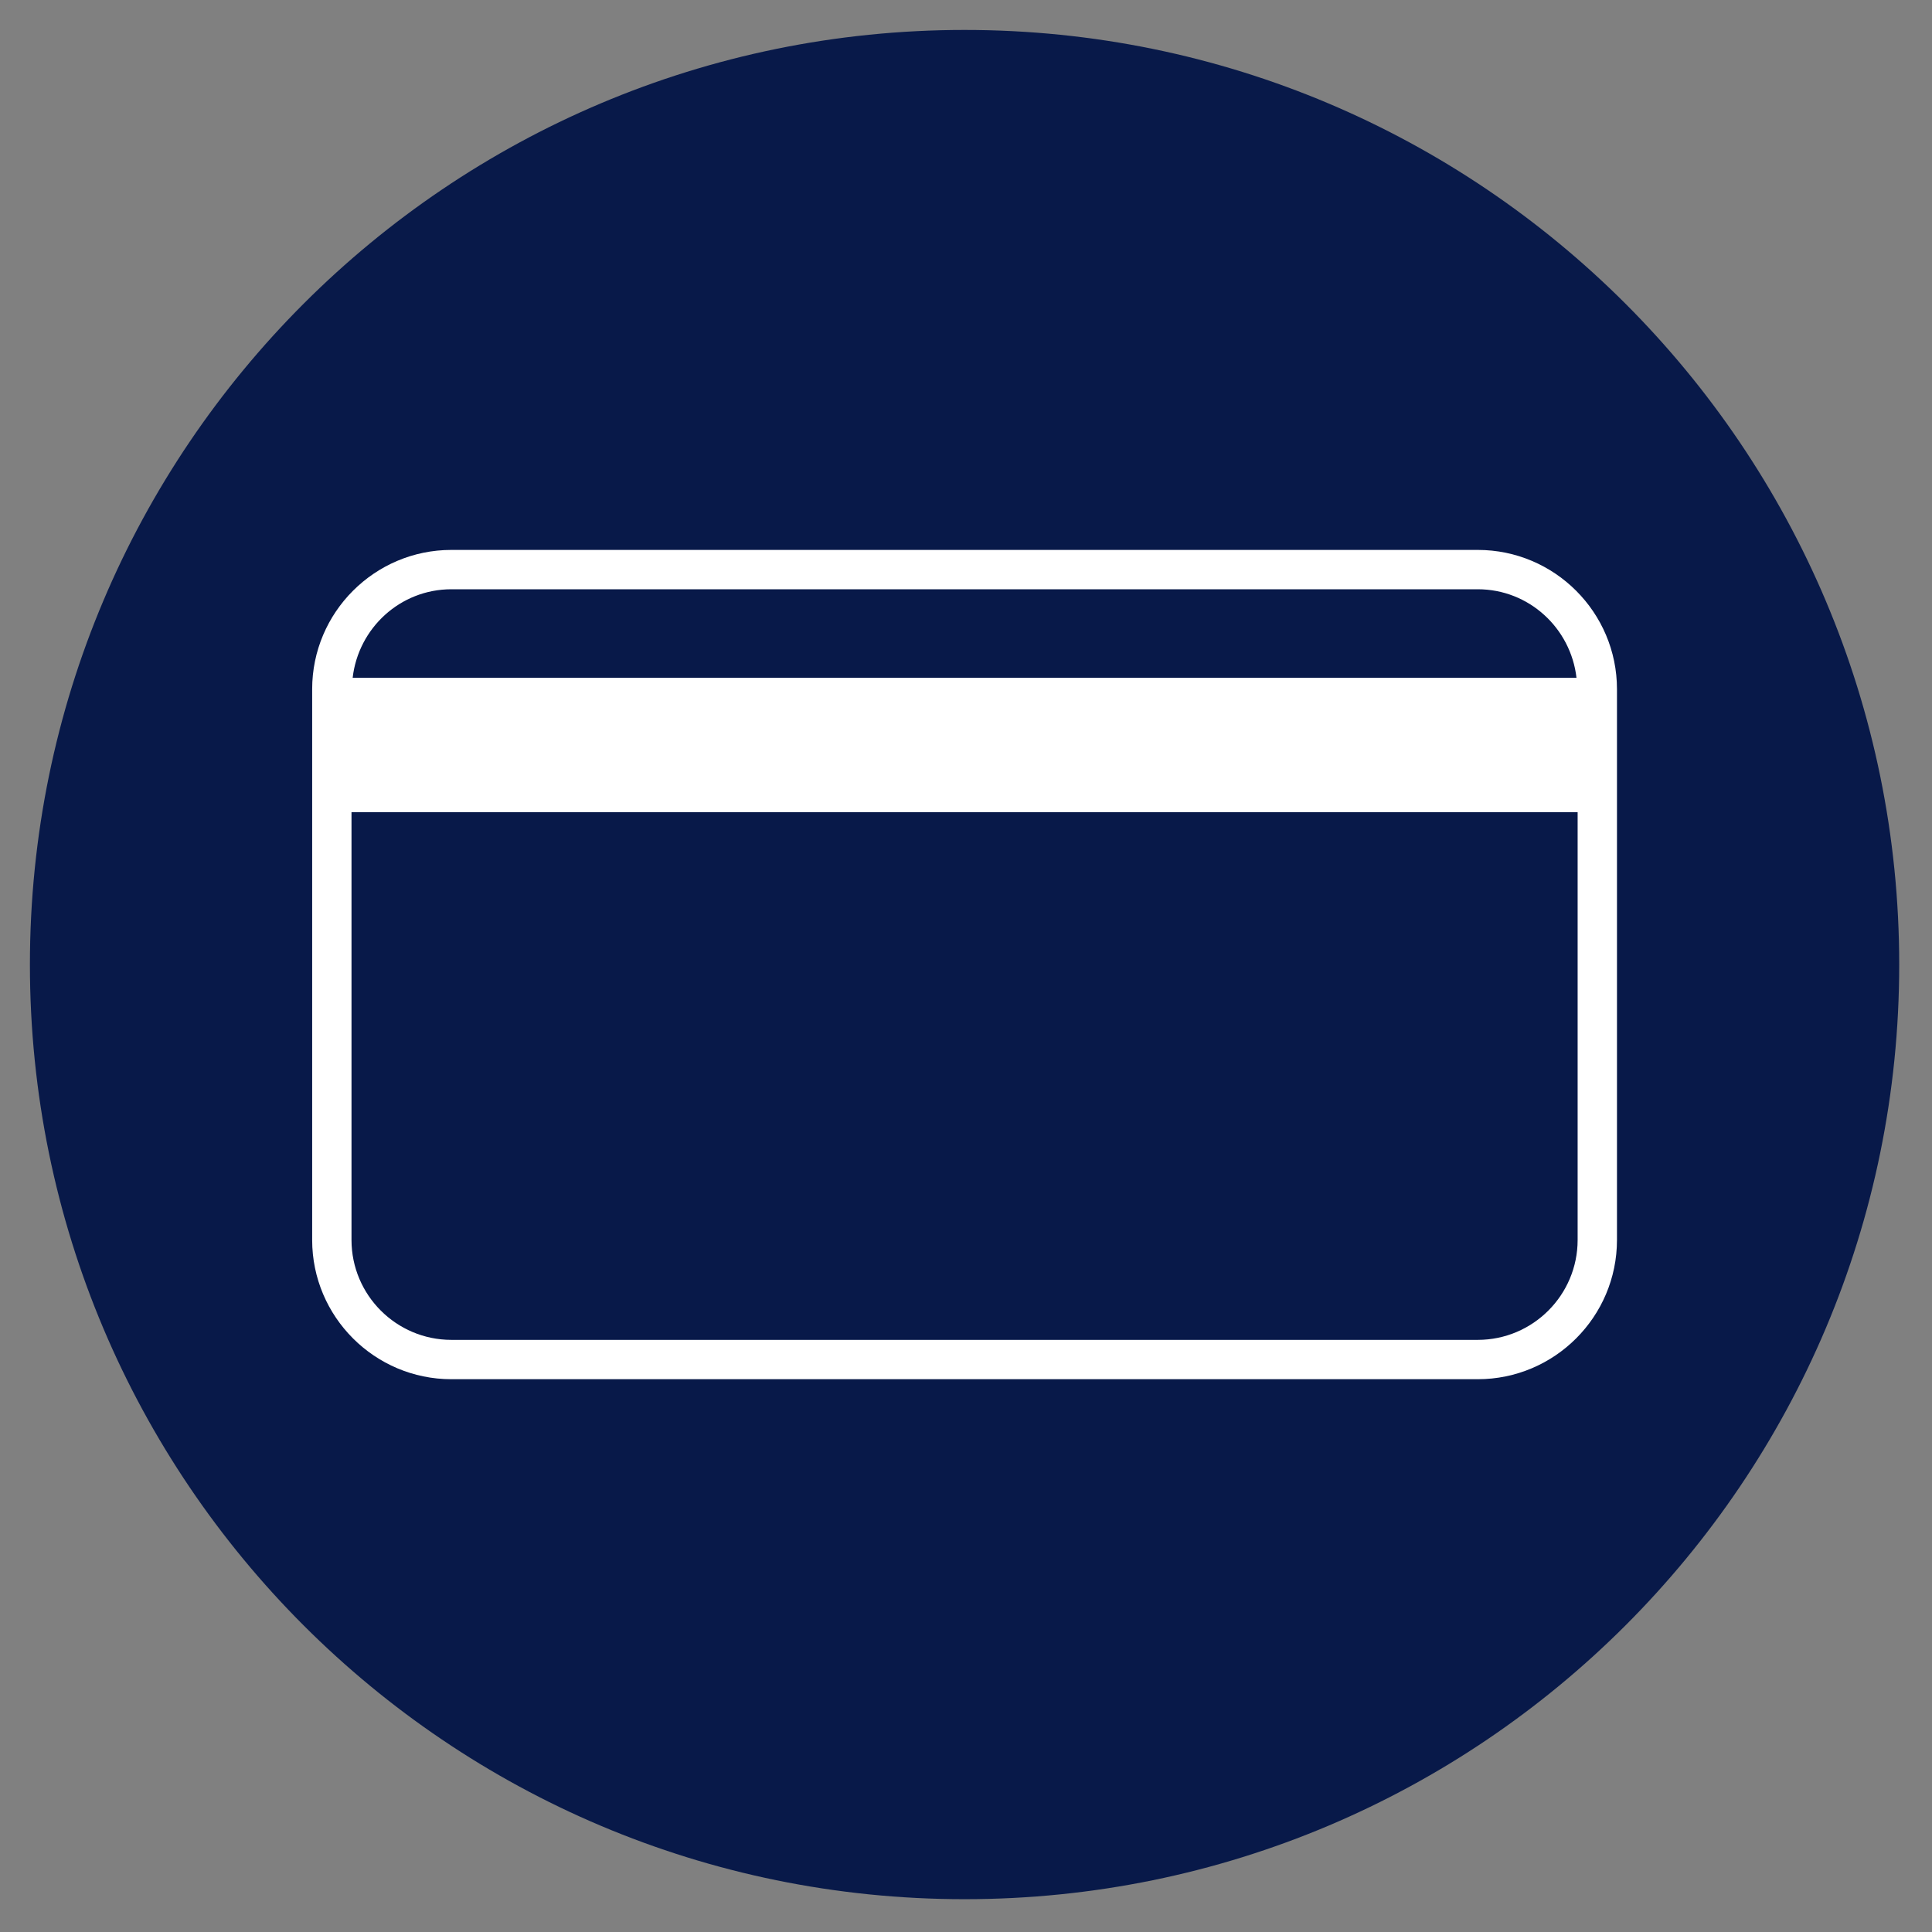
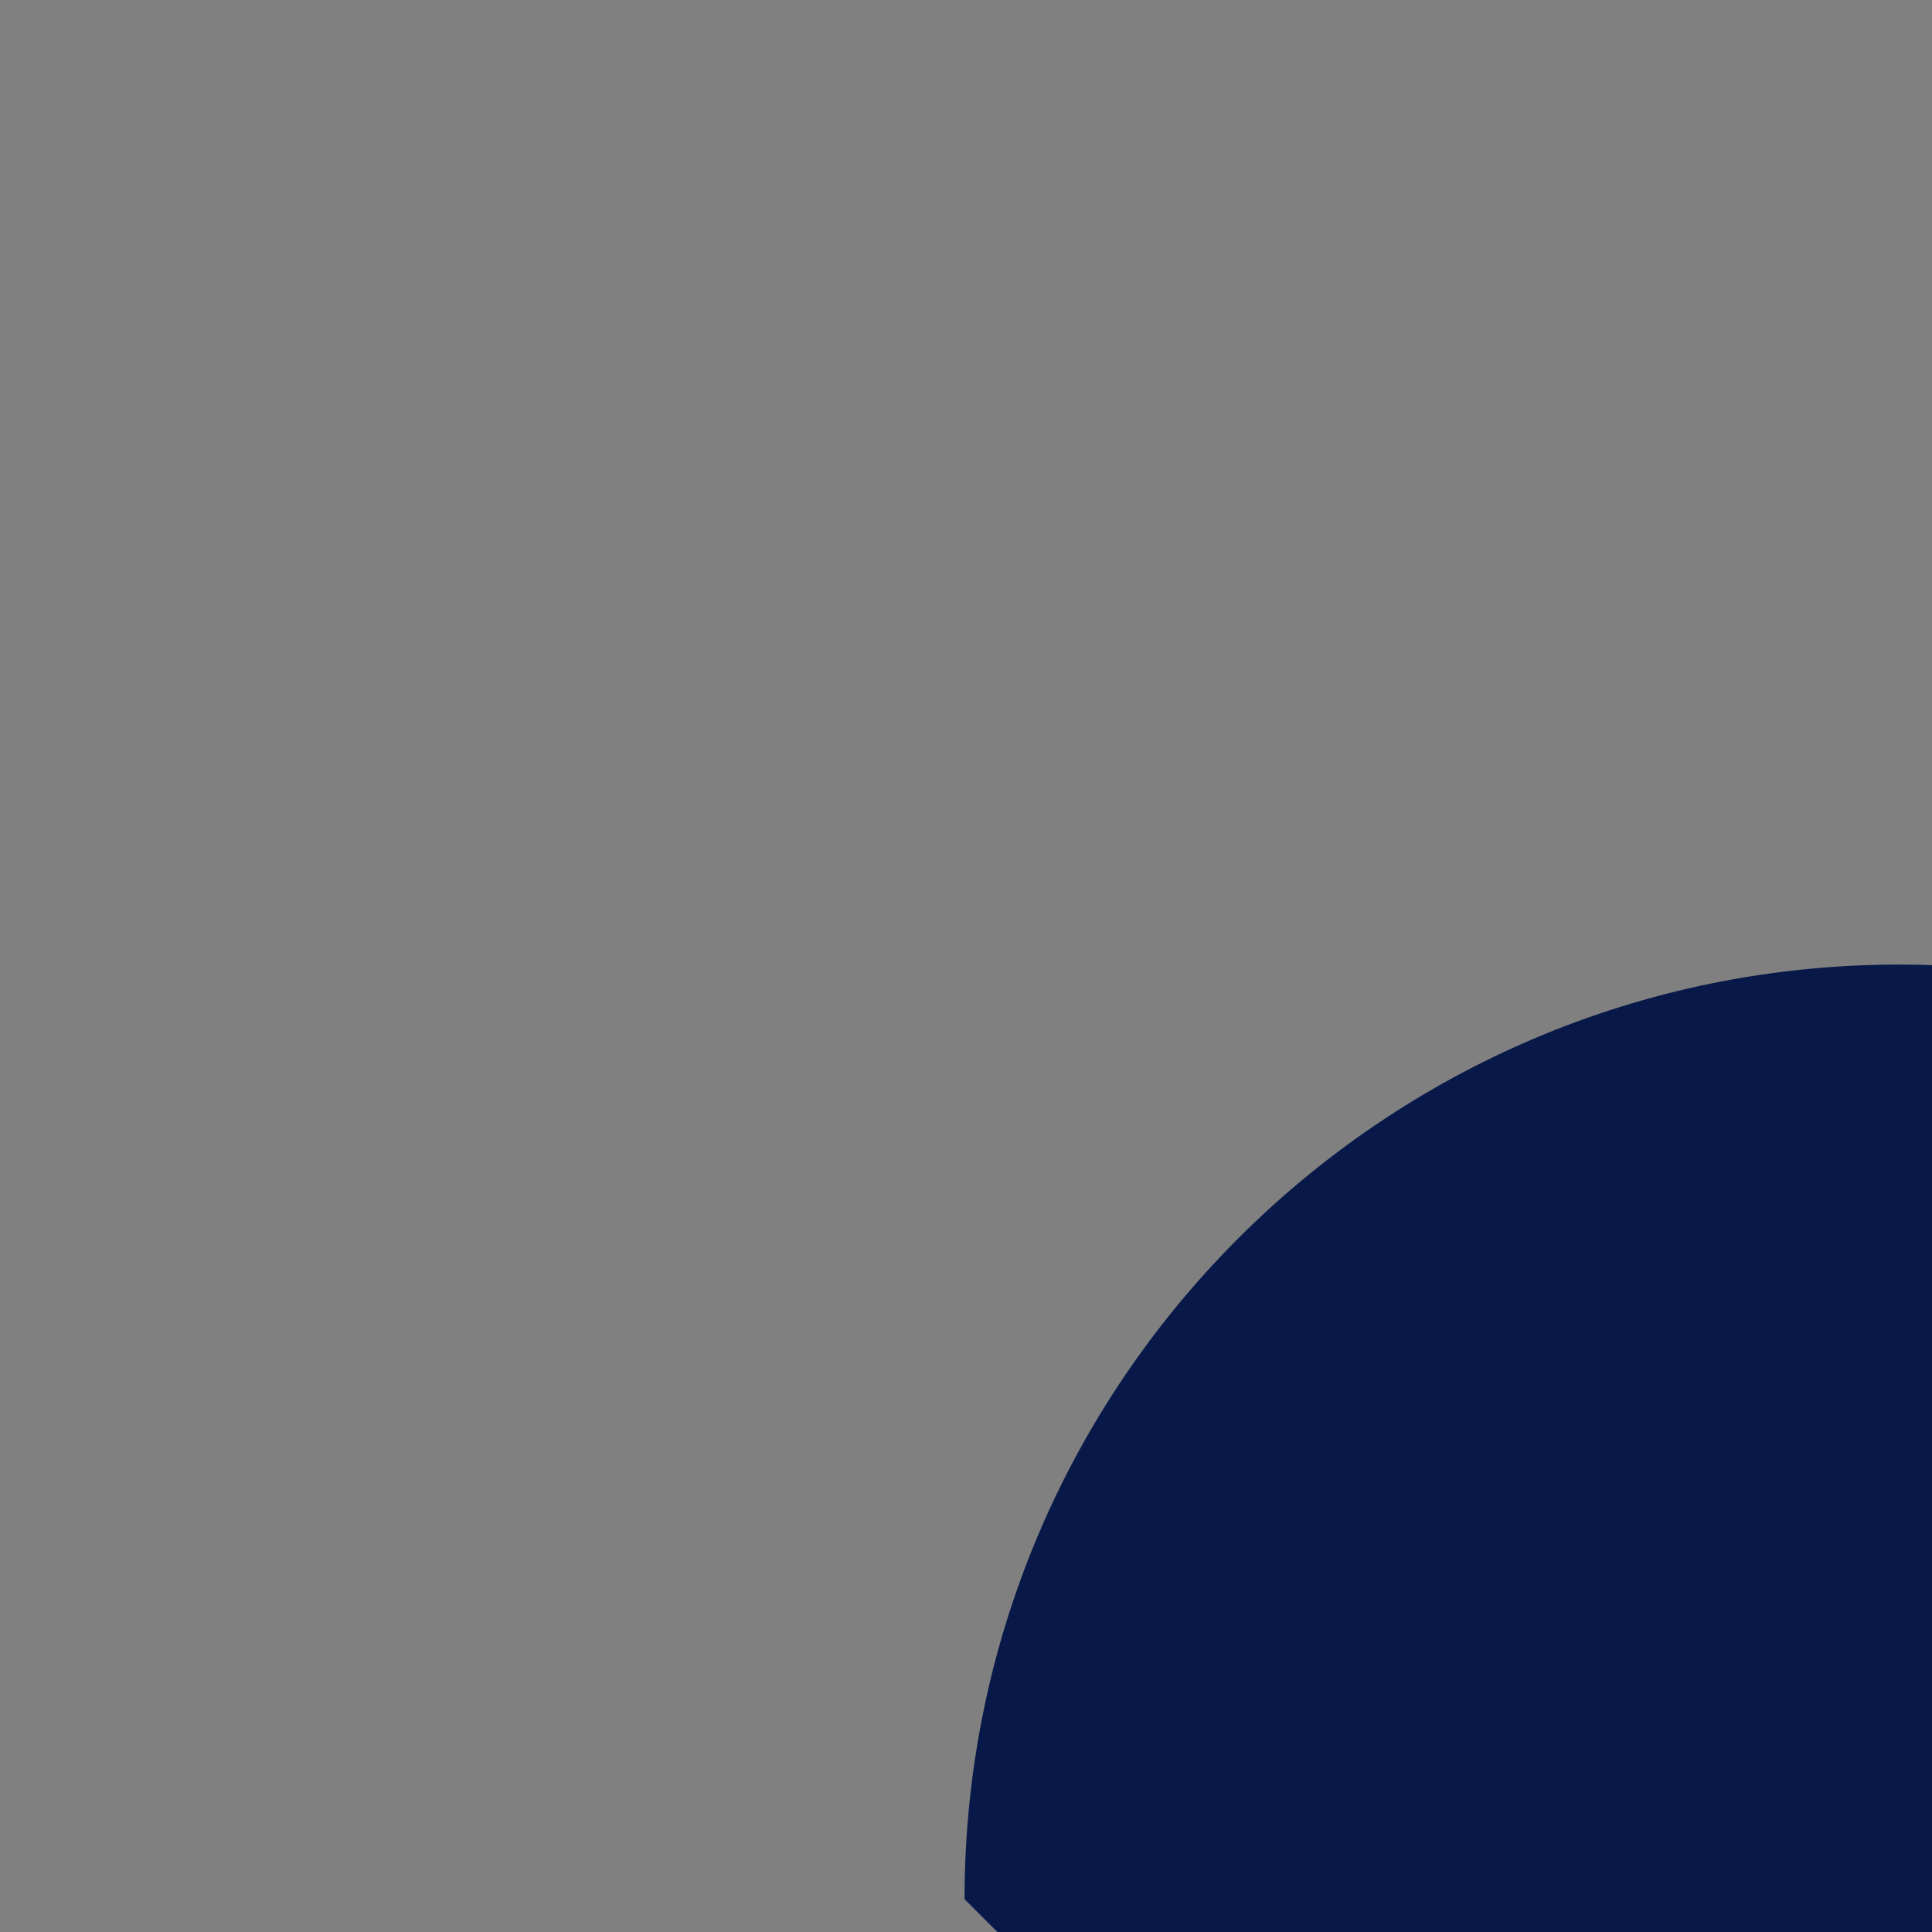
<svg xmlns="http://www.w3.org/2000/svg" width="100%" height="100%" viewBox="0 0 207 207" version="1.1" xml:space="preserve" style="fill-rule:evenodd;clip-rule:evenodd;stroke-linejoin:round;stroke-miterlimit:2;">
  <rect x="0" y="0" width="207" height="207" fill="#808080" stroke="none" />
  <g>
-     <path d="M103.349,203.485l-0.005,0c-55.306,0 -100.139,-44.832 -100.139,-100.139c0,-55.306 44.833,-100.138 100.139,-100.138l0.005,-0c55.302,-0 100.138,44.832 100.138,100.138c0,55.307 -44.836,100.139 -100.138,100.139Z" style="fill:#081949;fill-rule:nonzero;" />
+     <path d="M103.349,203.485l-0.005,0c0,-55.306 44.833,-100.138 100.139,-100.138l0.005,-0c55.302,-0 100.138,44.832 100.138,100.138c0,55.307 -44.836,100.139 -100.138,100.139Z" style="fill:#081949;fill-rule:nonzero;" />
    <g>
-       <path d="M158.33,58.92l-109.967,0c-8.224,0 -14.917,6.694 -14.917,14.92l-0,59.013c-0,8.228 6.693,14.92 14.917,14.92l109.967,-0c8.226,-0 14.917,-6.692 14.917,-14.92l0,-59.013c0,-8.226 -6.691,-14.92 -14.917,-14.92Zm-109.967,4.215l109.967,0c5.484,0 9.967,4.161 10.58,9.485l-131.125,-0c0.613,-5.324 5.096,-9.485 10.578,-9.485Zm109.967,80.422l-109.967,0c-5.901,0 -10.702,-4.801 -10.702,-10.704l-0,-45.832l131.371,-0l0,45.832c0,5.903 -4.799,10.704 -10.702,10.704Z" style="fill:#fff;fill-rule:nonzero;" />
-     </g>
+       </g>
  </g>
</svg>